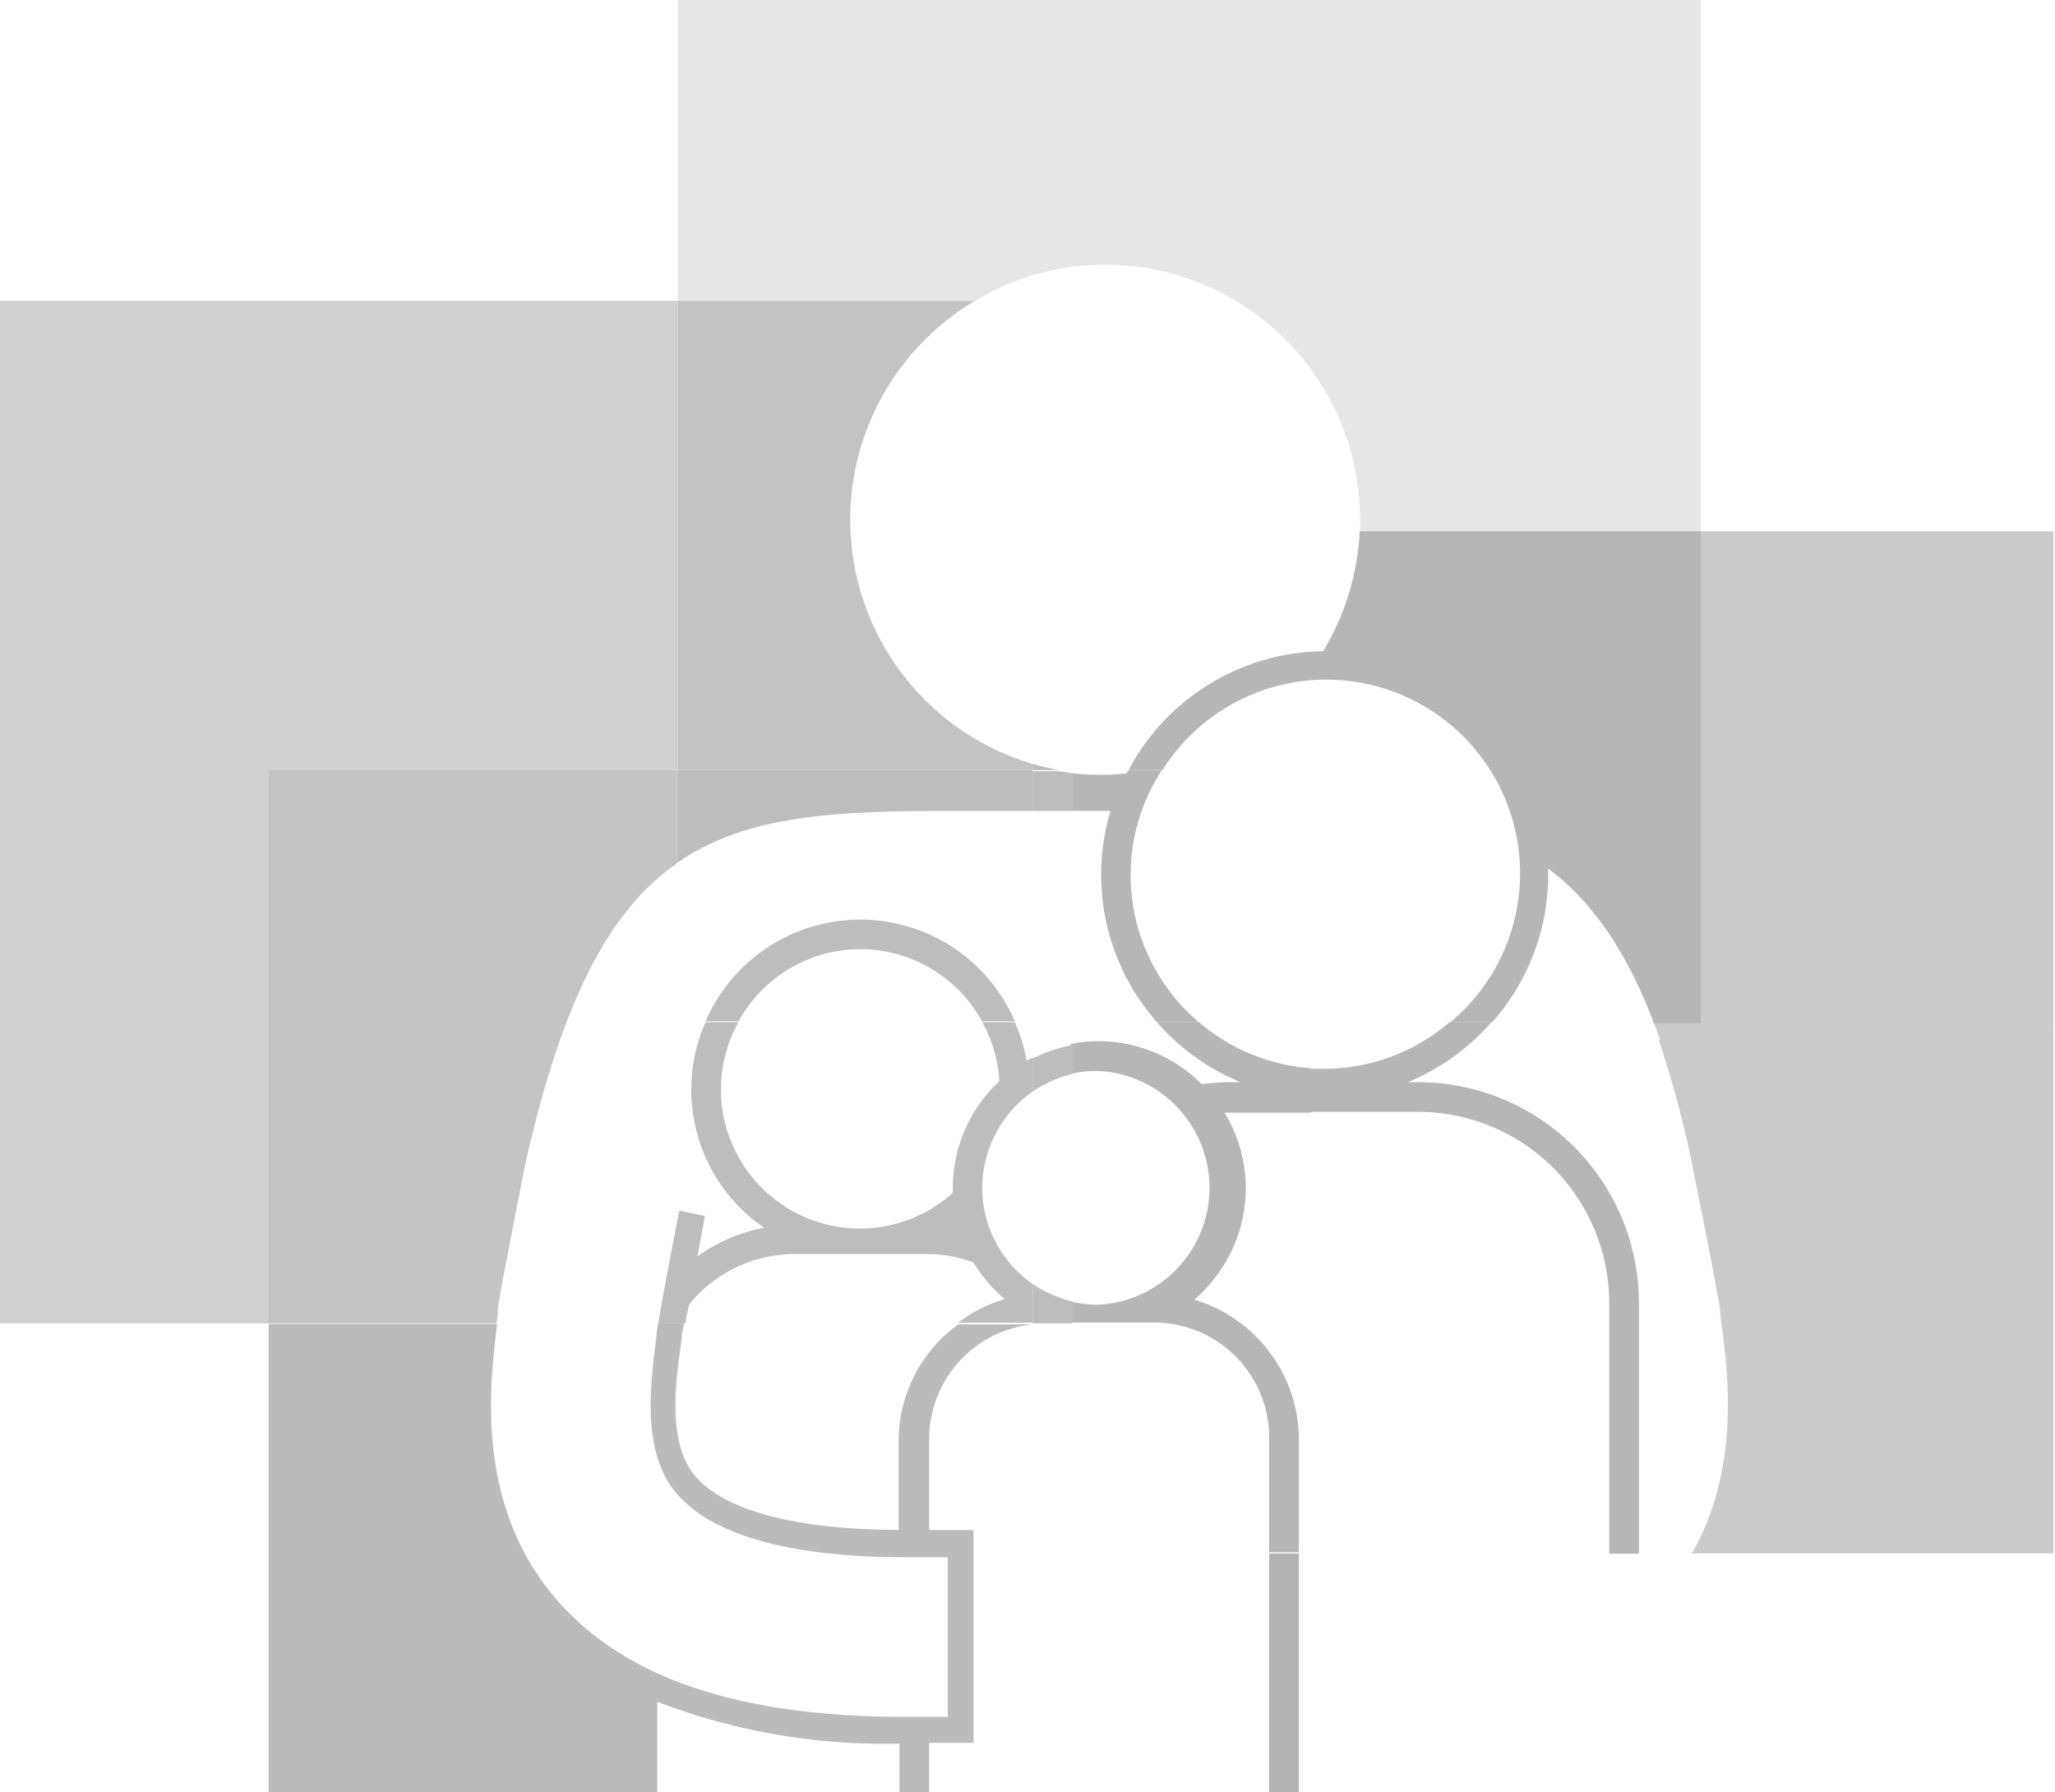
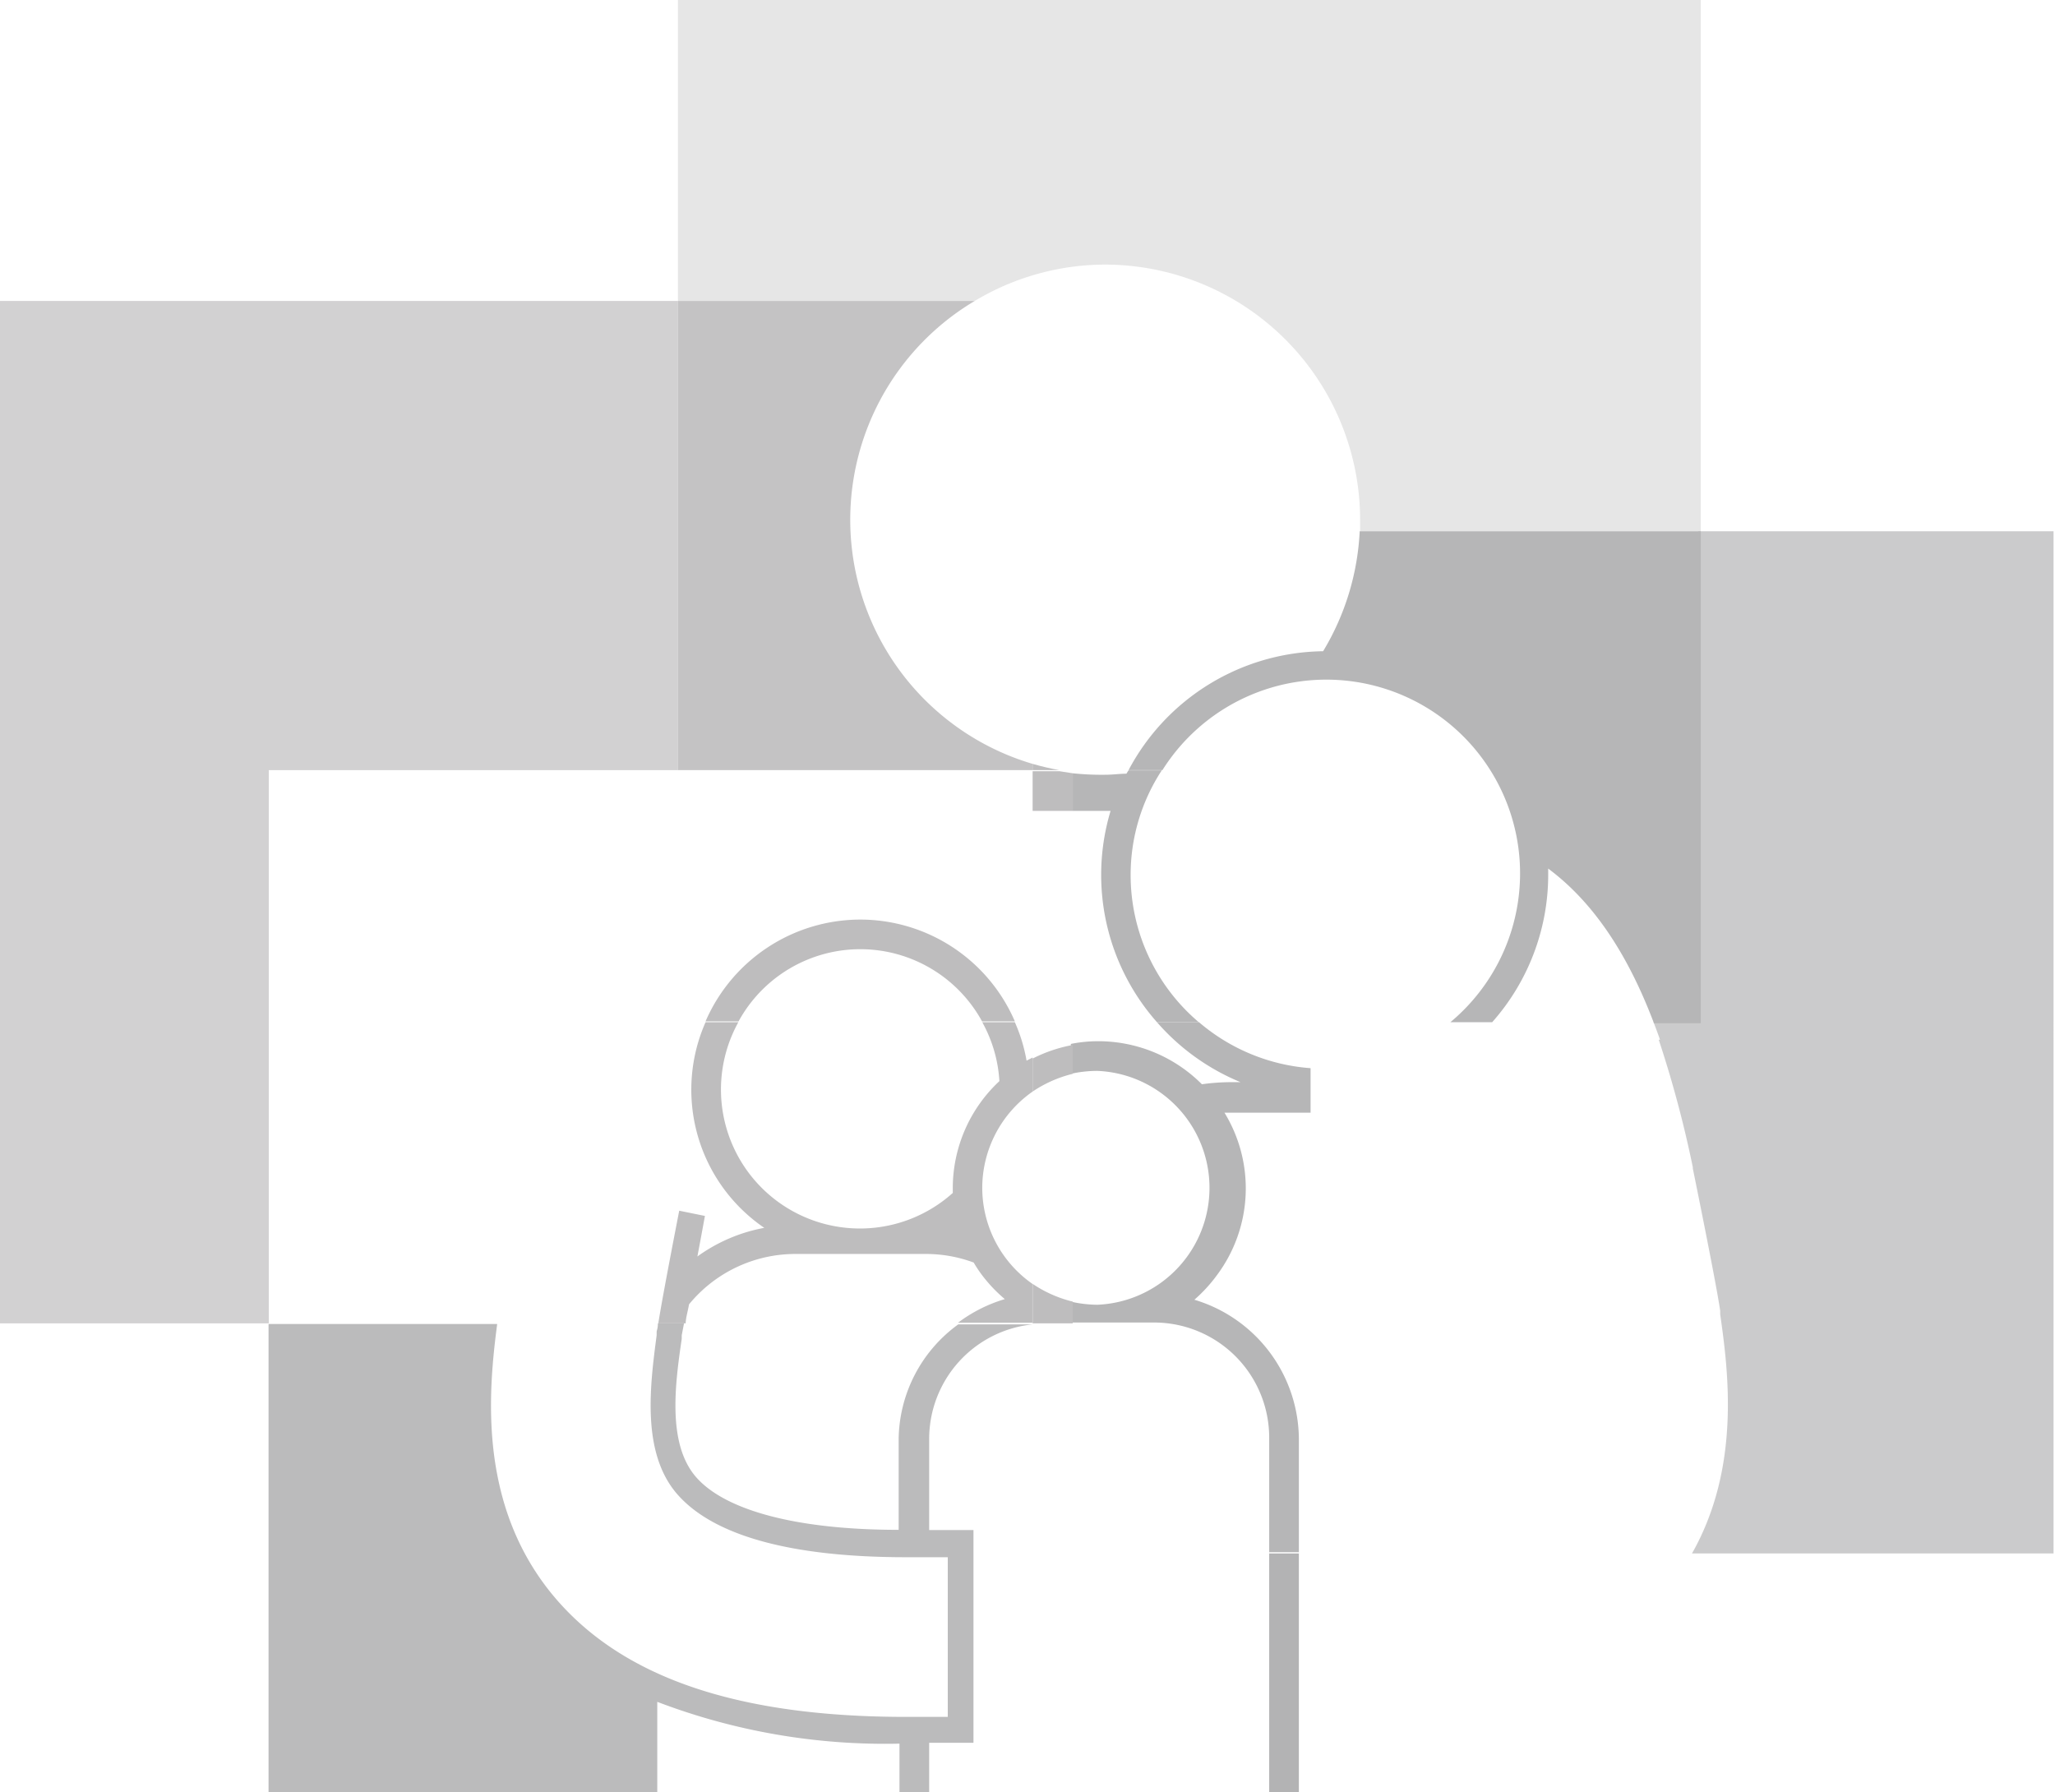
<svg xmlns="http://www.w3.org/2000/svg" id="e3195637-64ba-4641-bac3-d4ef4c42c86f" data-name="Layer 1" viewBox="0 0 98.33 85.76">
  <title>white-logo</title>
  <rect x="81.36" y="25.42" width="16.97" style="fill:none" />
  <rect x="60.73" y="74.33" width="1.42" height="11.43" style="fill:#b3b3b4" />
  <path d="M46.58,83.39V73.21H44.46V68.85a5.51,5.51,0,0,1,4.95-5.48v0H45.85A6.88,6.88,0,0,0,43,68.85V73.2c-4.85,0-8.29-.92-9.69-2.52s-1-4.49-.69-6.62l0-.17.11-.57H31.48c0,.25-.06.35-.06.4l0,.17c-.31,2.38-.75,5.63,1,7.62s5.48,3,10.93,3h2v7.64h-2c-7.94,0-13.4-1.82-16.68-5.57-3.85-4.41-3.3-10-2.88-13.23H12.85V85.76h18.6V81.43a30.56,30.56,0,0,0,11.59,2v2.37h1.42V83.39Z" style="fill:#b3b3b4;opacity:0.89" />
  <polygon points="65.06 25.42 81.36 25.42 81.36 25.42 65.06 25.42 65.06 25.42" style="fill:#dddddc" />
  <path d="M52.88,12.66a12.22,12.22,0,0,1,12.2,12.2c0,.19,0,.37,0,.56h16.3V0H32.44V14.4h14.2A12.16,12.16,0,0,1,52.88,12.66Z" style="fill:#dddddc;opacity:0.72" />
-   <path d="M67.86,51.78h-.5a10.75,10.75,0,0,0,4-2.87h-2a9.21,9.21,0,0,1-6,2.23l-.67,0V53.2h5.15A9.15,9.15,0,0,1,77,62.34v12h1.42v-12A10.57,10.57,0,0,0,67.86,51.78Z" style="fill:#b6b6b7" />
  <path d="M81.36,48.91H79.12c.11.28.21.55.31.84l-.06,0A53.77,53.77,0,0,1,81,55.85l0,.06c.19.93,1.14,5.61,1.31,6.81l0,.17c.38,2.67,1,7.3-1.35,11.44h17.3V25.42h-17Z" style="fill:#b6b6b7;opacity:0.7" />
  <path d="M55.36,48.91a10.71,10.71,0,0,0,4,2.87h-.5a10,10,0,0,0-1.35.1,7,7,0,0,0-5-2.06,6.59,6.59,0,0,0-1.27.13v1.43a5.88,5.88,0,0,1,1.27-.14,5.6,5.6,0,0,1,0,11.19,5.88,5.88,0,0,1-1.27-.15v1H49.41v0a5.25,5.25,0,0,1,.56,0h5.25a5.51,5.51,0,0,1,5.51,5.51v5.48h1.42V68.85a7,7,0,0,0-5-6.66A7.24,7.24,0,0,0,58.24,61a6.94,6.94,0,0,0,.35-7.76l.32,0h3.8V51.11a9.24,9.24,0,0,1-5.34-2.2Z" style="fill:#b6b6b7" />
  <path d="M63.31,31.16A10.69,10.69,0,0,0,54,36.85h1.62A9.27,9.27,0,1,1,69.4,48.91h2a10.63,10.63,0,0,0,2.68-7c0-.12,0-.23,0-.35,2,1.49,3.71,3.83,5.06,7.4h2.24V25.42H65.06A12.23,12.23,0,0,1,63.31,31.16Z" style="fill:#b6b6b7" />
  <polygon points="55.59 36.85 55.59 36.85 53.97 36.85 53.97 36.85 55.59 36.85" style="fill:#b6b6b7" />
  <path d="M54.1,41.86a9.13,9.13,0,0,1,1.49-5H54s-.07.1-.1.16c-.32,0-.65.05-1,.05A13.3,13.3,0,0,1,51.33,37V38.8h1.81a10.64,10.64,0,0,0,2.22,10.11h2A9.23,9.23,0,0,1,54.1,41.86Z" style="fill:#b6b6b7" />
-   <rect x="12.85" y="36.85" width="19.59" style="fill:#bebdbe" />
  <polygon points="12.86 36.85 32.44 36.85 32.44 14.4 0 14.4 0 63.32 12.86 63.32 12.86 36.85 12.86 36.85" style="fill:#bebdbe;opacity:0.69" />
  <path d="M47,56.83a5.63,5.63,0,0,1,2.41-4.6V50.6l-.29.15a7.83,7.83,0,0,0-.56-1.84H47a6.6,6.6,0,0,1,.82,2.82,7,7,0,0,0-2.23,5.1c0,.08,0,.16,0,.25a6.65,6.65,0,0,1-10.26-8.17H33.76a8,8,0,0,0,2.81,9.84,7.9,7.9,0,0,0-3.2,1.37c.2-1.06.36-1.94.36-1.94l-1.23-.25c-.66,3.4-.91,4.8-1,5.39h1.31c0-.25.1-.56.16-.91A6.58,6.58,0,0,1,38,60h6.32a6.57,6.57,0,0,1,2.27.41,6.21,6.21,0,0,0,.63.89,7,7,0,0,0,.86.86,7.06,7.06,0,0,0-2.24,1.13h3.56V61.43A5.61,5.61,0,0,1,47,56.83Z" style="fill:#bebdbe" />
-   <path d="M23.82,62.88l0-.16c0-.24.13-1,1.28-6.86h0v0c1.79-8.06,4.08-12.32,7.3-14.56V36.85H12.85V63.32H23.76Z" style="fill:#bebdbe;opacity:0.88" />
-   <rect x="32.44" y="36.85" width="16.97" style="fill:#bebdbe" />
  <path d="M49.41,36.85v-.3A12.18,12.18,0,0,1,46.64,14.4H32.44V36.85Z" style="fill:#bebdbe;opacity:0.9" />
  <path d="M41.17,44a8.08,8.08,0,0,0-7.41,4.87h1.58a6.64,6.64,0,0,1,11.65,0h1.57A8.06,8.06,0,0,0,41.17,44Z" style="fill:#bebdbe" />
-   <path d="M47.15,38.8h2.26V36.85h-17v4.43c3.32-2.31,7.63-2.49,13.43-2.48Z" style="fill:#bebdbe" />
  <path d="M49.41,52.23a5.93,5.93,0,0,1,1.92-.85V50a7,7,0,0,0-1.92.65Z" style="fill:#bebdbe" />
  <path d="M51.33,62.28a5.93,5.93,0,0,1-1.92-.85v1.89h1.92Z" style="fill:#bebdbe" />
  <polygon points="50.69 36.85 50.69 36.85 49.41 36.85 49.41 36.85 50.69 36.85" style="fill:#bebdbe" />
  <path d="M49.41,36.55v.3h1.28C50.25,36.77,49.83,36.67,49.41,36.55Z" style="fill:#bebdbe" />
  <path d="M51.33,37l-.64-.1H49.41V38.8h1.92Z" style="fill:#bebdbe" />
</svg>